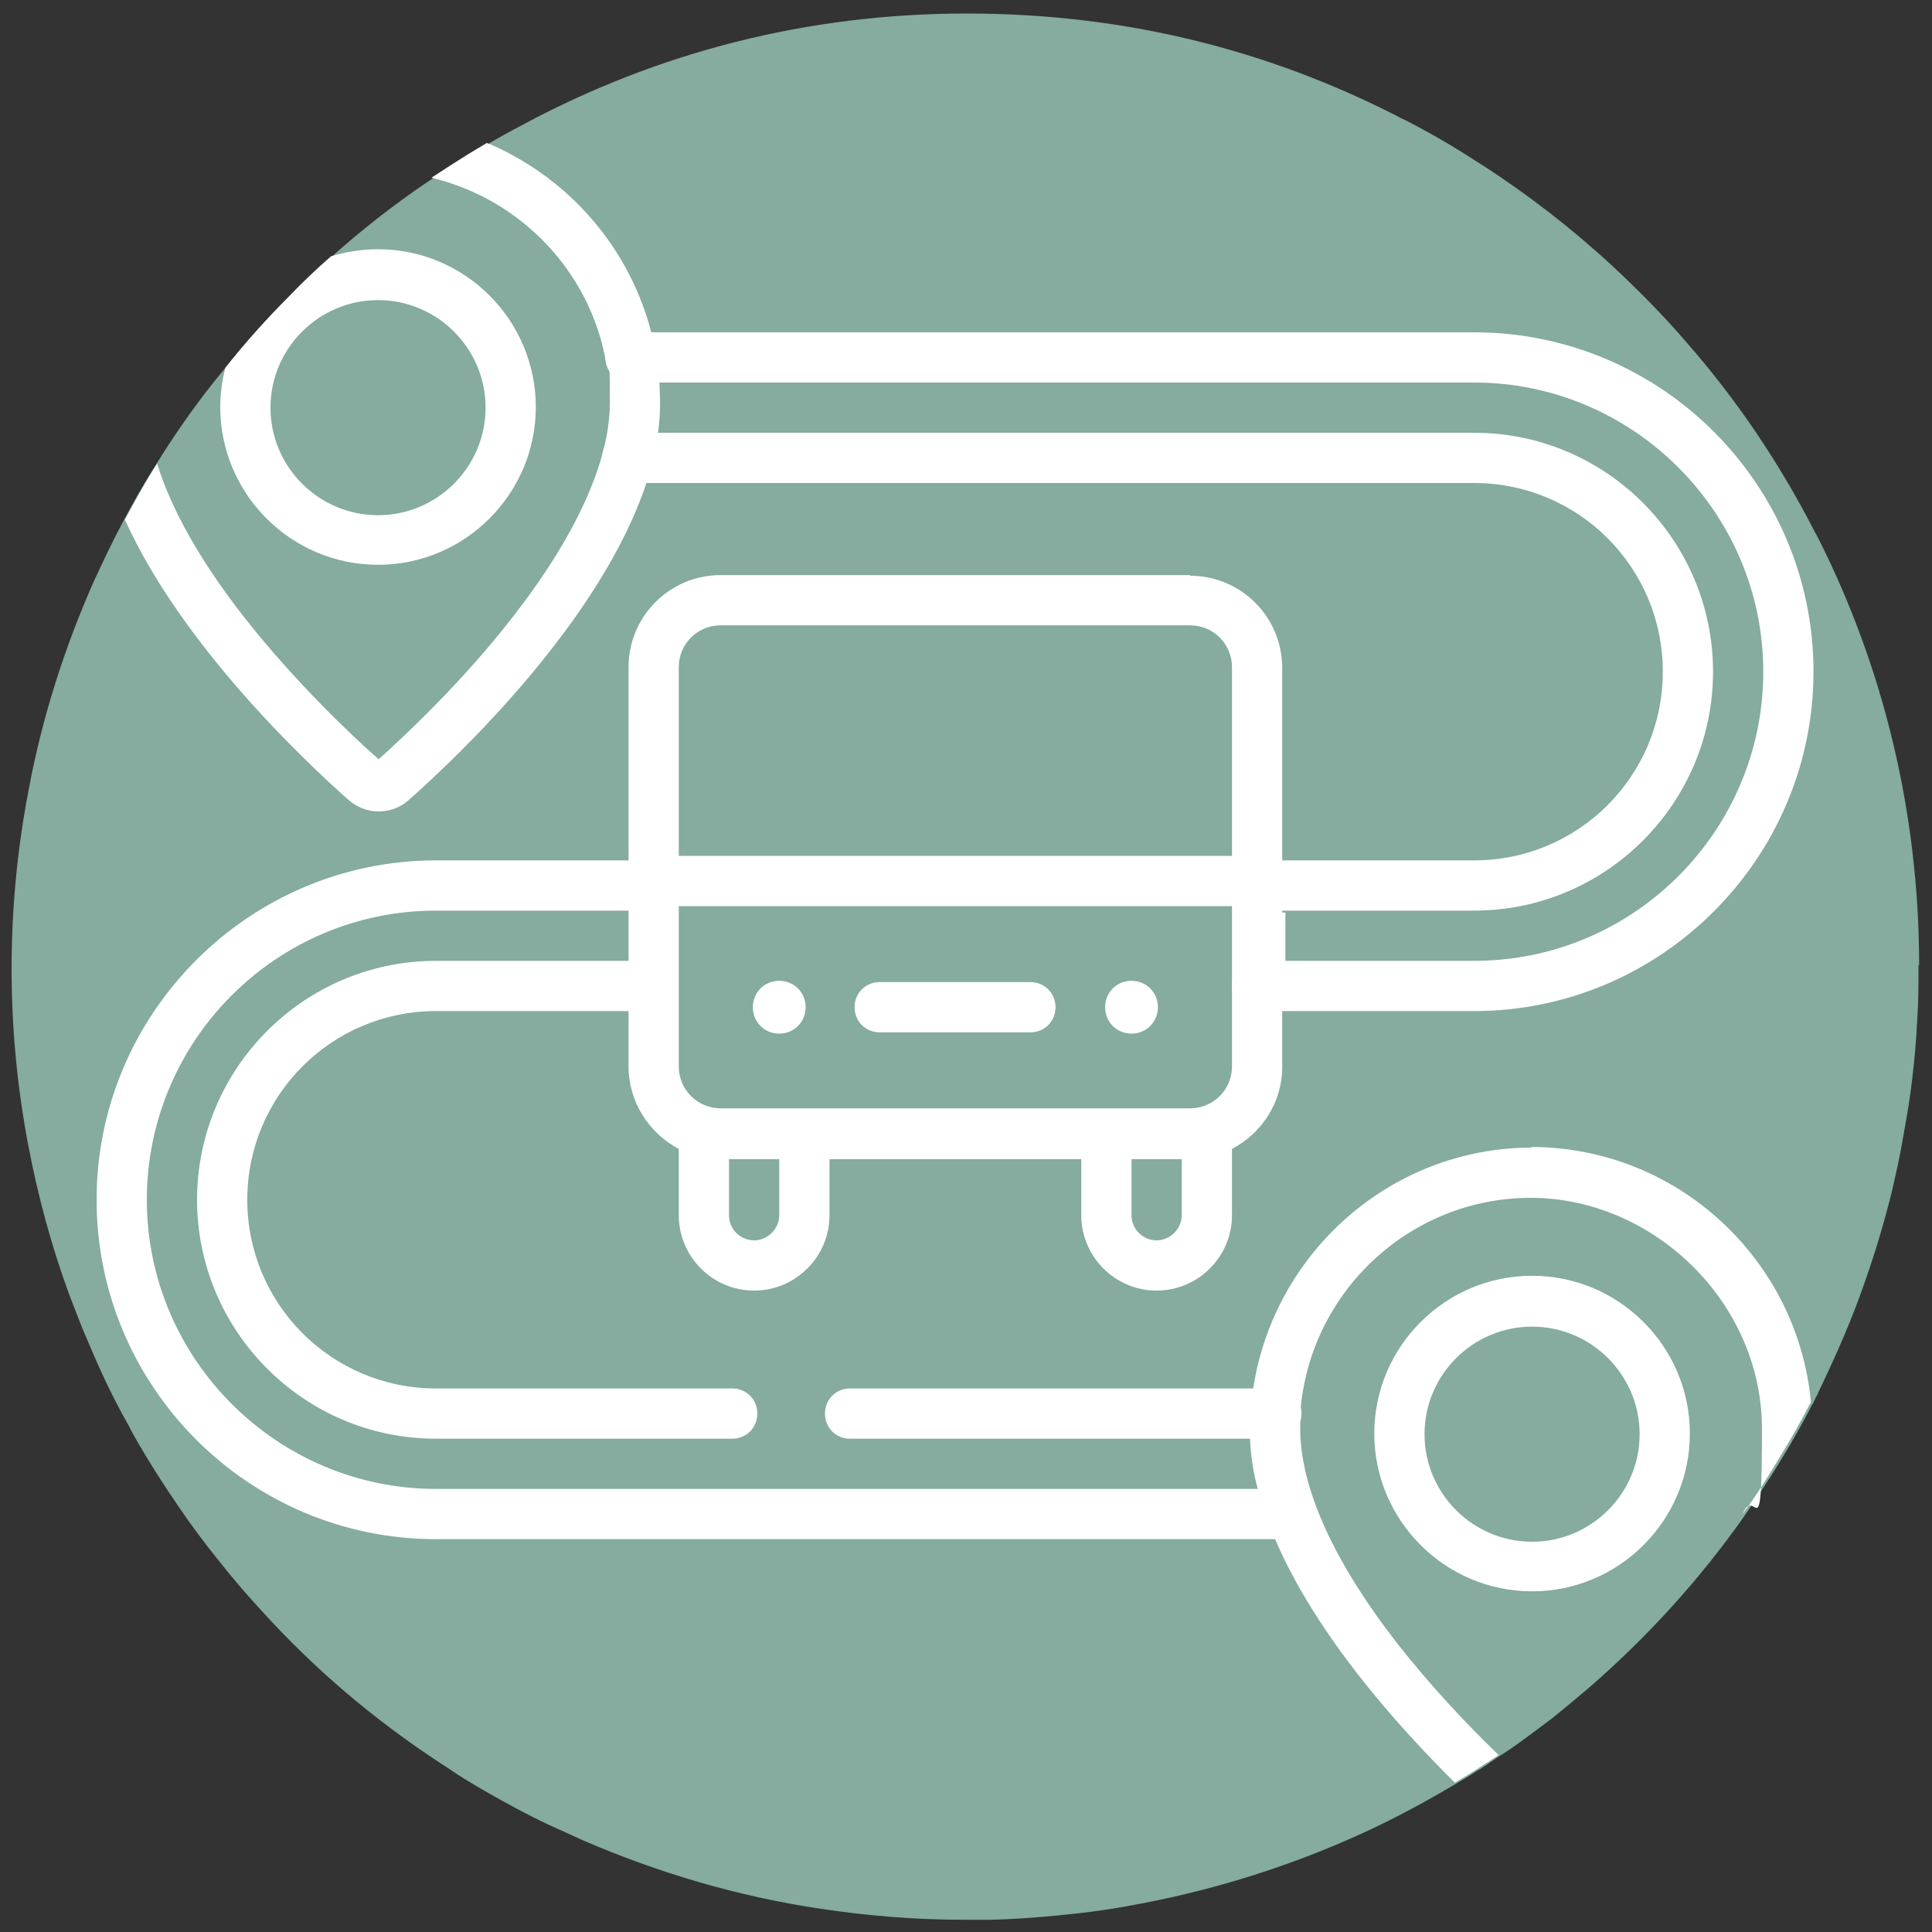
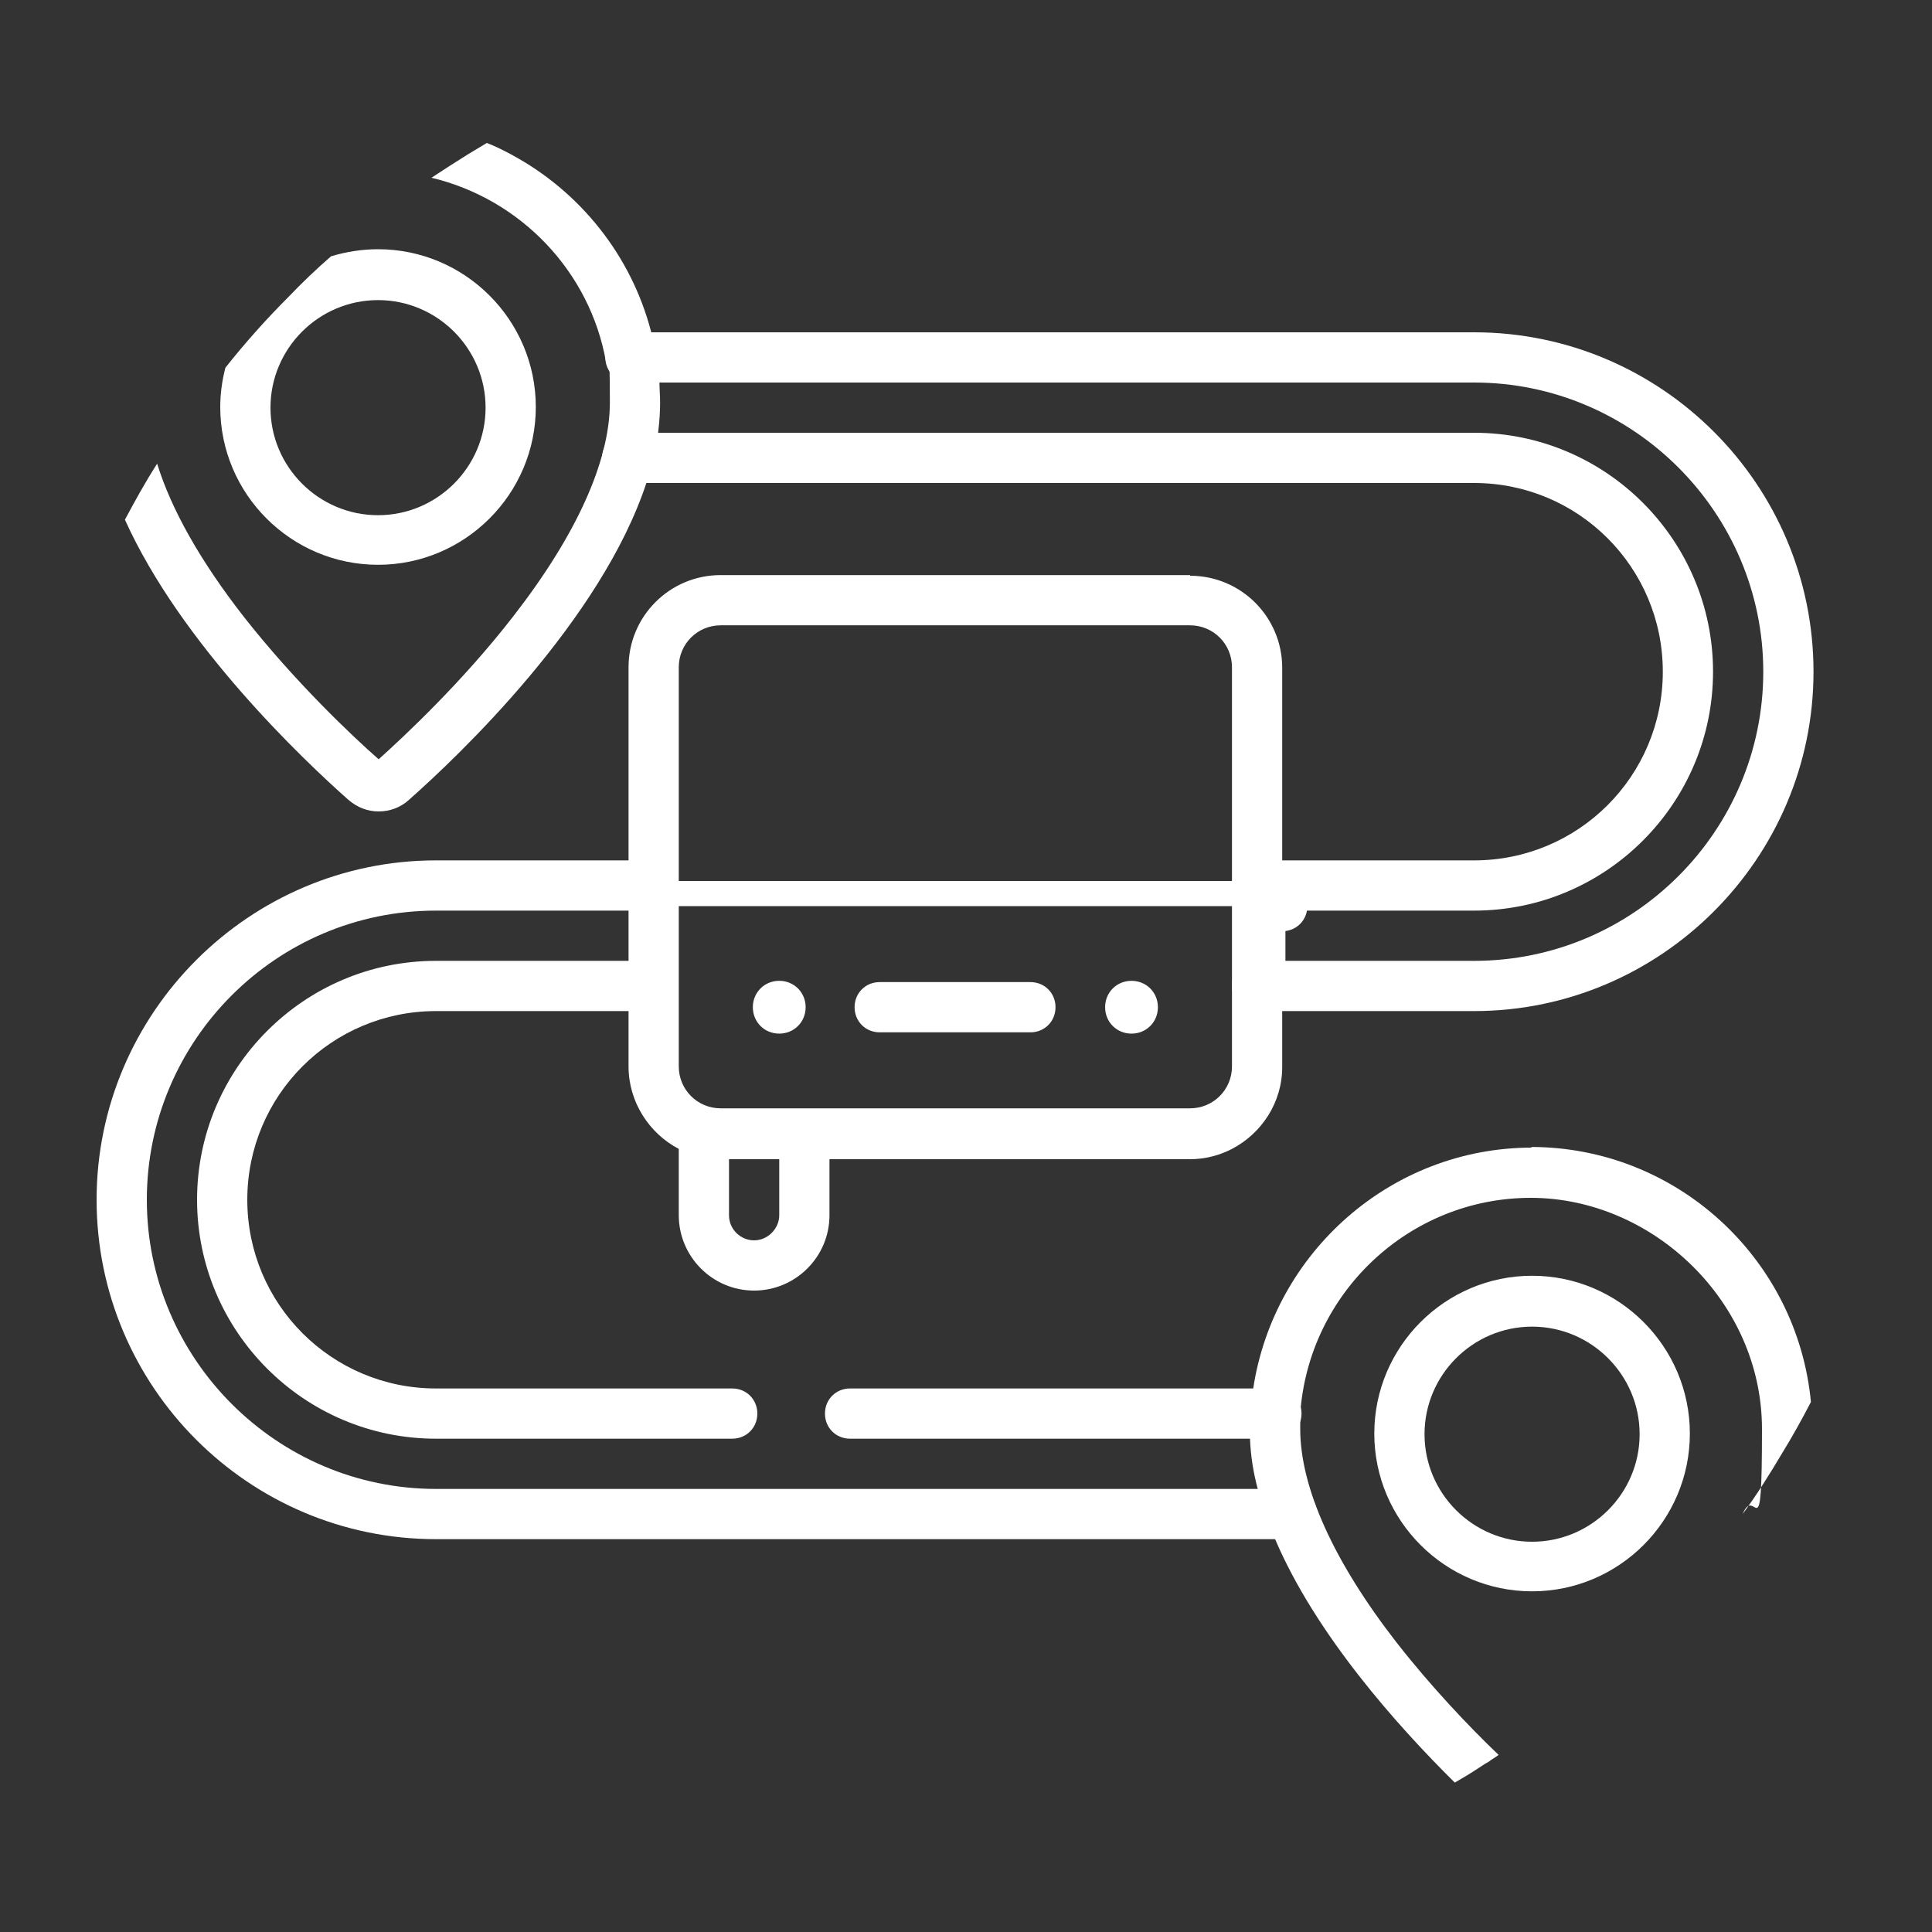
<svg xmlns="http://www.w3.org/2000/svg" id="Calque_1" data-name="Calque 1" viewBox="0 0 300 300">
  <rect x="0" y="0" width="300" height="300" fill="#333333" stroke="none" />
  <defs>
    <style>      .cls-1 {        fill: none;      }      .cls-1, .cls-2, .cls-3 {        stroke-width: 0px;      }      .cls-2 {        fill: #85ac9e;      }      .cls-3 {        fill: #fff;      }    </style>
  </defs>
-   <path class="cls-2" d="M297.9,149.9c0,2.9,0,5.7-.2,8.6-.3,6-1,11.8-2.1,17.6-.5,3.1-1.2,6.2-1.9,9.2-1.1,4.4-2.4,8.8-3.9,13.1-2.1,6.2-4.7,12.1-7.5,17.9,0,.2-.2.4-.3.6-.1.2-.2.5-.4.8,0,.1-.1.3-.2.4-1.4,2.7-2.9,5.4-4.5,8-1.9,3.2-4,6.3-6.1,9.4-6.9,9.8-15,18.7-24.1,26.6-1.9,1.6-3.8,3.2-5.8,4.8-.4.3-.8.6-1.2.9-.4.3-.8.6-1.2.9-2,1.5-3.9,2.9-6,4.2-.5.4-1.1.7-1.6,1.1-.5.3-1,.7-1.6,1-1.2.8-2.4,1.5-3.6,2.2-5.4,3.2-10.9,6.1-16.7,8.6-10.6,4.6-21.8,8-33.5,10.1-2.7.5-5.4.9-8.1,1.2-4.5.5-9.1.9-13.7,1-1.3,0-2.6,0-3.9,0-7.6,0-15-.6-22.3-1.7-12.9-1.9-25.3-5.6-36.9-10.6-1.8-.8-3.7-1.7-5.5-2.5-3.2-1.5-6.3-3.2-9.3-4.9-2.1-1.2-4.3-2.5-6.3-3.9-3.9-2.5-7.7-5.2-11.4-8.1-3.8-3-7.4-6.1-10.9-9.5-2.3-2.2-4.5-4.5-6.6-6.8-2.4-2.6-4.7-5.3-6.9-8.1-2.1-2.6-4.1-5.3-6-8.1-2.4-3.5-4.7-7.1-6.8-10.8-.3-.5-.6-1.1-.9-1.7-2-3.5-3.8-7.2-5.4-10.9-.6-1.4-1.2-2.8-1.8-4.2-.7-1.8-1.4-3.6-2.1-5.4-2.7-7.4-4.8-15.1-6.3-23-1.7-8.9-2.6-18.1-2.6-27.5s.9-18.6,2.6-27.5c2.1-11.4,5.6-22.3,10.2-32.7,1.4-3,2.8-6,4.4-9,1.6-3,3.2-5.9,5-8.7h0c3.2-5.2,6.7-10.2,10.6-14.9,0,0,0,0,0,0h0c3.1-3.9,6.4-7.5,9.8-11h0c2.1-2.2,4.3-4.3,6.6-6.3,4.9-4.4,10.1-8.5,15.6-12.2,1.8-1.2,3.7-2.4,5.6-3.6,1-.6,2-1.2,3-1.8,2-1.2,4-2.3,6.1-3.4C102.2,8.1,125.4,2.1,150.1,2.1s46.8,5.7,66.8,15.9c.5.3,1,.5,1.6.8,3.1,1.6,6.1,3.3,9.1,5.2,1.7,1.1,3.5,2.2,5.1,3.3,7.1,4.8,13.8,10.2,20,16.2,3.2,3.1,6.4,6.4,9.3,9.8,7.7,8.8,14.3,18.6,19.7,29.1.2.4.5.9.7,1.3,10,19.9,15.6,42.4,15.6,66.2Z" />
  <path class="cls-1" d="M238.7,268.3c.4-.3.8-.6,1.2-.9s.8-.6,1.2-.9c2-1.5,3.9-3.1,5.8-4.8" />
-   <line class="cls-1" x1="227.6" y1="24" x2="72.6" y2="24" />
-   <line class="cls-1" x1="4.8" y1="177.4" x2="4.8" y2="122.4" />
-   <line class="cls-1" x1="282.3" y1="216.1" x2="282.3" y2="83.7" />
  <g id="g5597">
    <path class="cls-1" d="M226,276.8c1.2-.7,2.4-1.5,3.6-2.2.5-.3,1-.7,1.6-1,.6-.4,1.1-.7,1.6-1.1,2-1.4,4-2.8,6-4.2.4-.3.8-.6,1.2-.9s.8-.6,1.2-.9c2-1.5,3.9-3.1,5.8-4.8,9.1-7.8,17.2-16.8,24.1-26.6,2.2-3,4.2-6.2,6.1-9.4,1.6-2.6,3.1-5.3,4.5-8" />
    <polyline class="cls-1" points="209.3 285.4 90.9 285.4 15 285.4 15 210.1 15 186.3 15 89.8" />
    <polyline class="cls-1" points="81.7 18.8 218.5 18.8 281.6 18.8 281.6 82.4 281.6 104.3 281.6 217.4" />
    <g id="g5599">
      <g id="g5605">
        <path class="cls-3" d="M200.7,239H67.7c-29.1,0-52.7-23.7-52.7-52.7s23.7-52.7,52.7-52.7h33.7c2.2,0,3.9,1.7,3.9,3.9s-1.7,3.9-3.9,3.9h-33.7c-24.8,0-44.9,20.2-44.9,44.9s20.2,44.9,44.9,44.9h132.9c2.2,0,3.9,1.7,3.9,3.9s-1.7,3.9-3.9,3.9Z" />
      </g>
      <g id="g5609">
        <path class="cls-3" d="M228.9,141.4h-33.7c-2.2,0-3.9-1.7-3.9-3.9s1.7-3.9,3.9-3.9h33.7c16.2,0,29.3-13.1,29.3-29.3s-13.1-29.3-29.3-29.3H97.4c-2.2,0-3.9-1.7-3.9-3.9s1.7-3.9,3.9-3.9h131.5c20.5,0,37.1,16.7,37.1,37.1s-16.6,37.1-37.1,37.1Z" />
      </g>
      <g id="g5613">
        <path class="cls-3" d="M198.2,223.4h-66.2c-2.2,0-3.9-1.7-3.9-3.9s1.7-3.9,3.9-3.9h66.2c2.2,0,3.9,1.7,3.9,3.9s-1.7,3.9-3.9,3.9Z" />
      </g>
      <g id="g5617">
        <path class="cls-3" d="M113.7,223.4h-46c-20.5,0-37.1-16.7-37.1-37.1s16.6-37.1,37.1-37.1h33.7c2.2,0,3.9,1.7,3.9,3.9s-1.7,3.9-3.9,3.9h-33.7c-16.2,0-29.3,13.1-29.3,29.3s13.1,29.3,29.3,29.3h46c2.2,0,3.9,1.7,3.9,3.9s-1.7,3.9-3.9,3.9Z" />
      </g>
      <g id="g5621">
        <path class="cls-3" d="M228.9,157h-33.7c-2.2,0-3.9-1.7-3.9-3.9s1.7-3.9,3.9-3.9h33.7c24.8,0,44.9-20.2,44.9-44.9s-20.2-44.9-44.9-44.9H97.9c-2.2,0-3.9-1.7-3.9-3.9s1.7-3.9,3.9-3.9h131c29.1,0,52.7,23.7,52.7,52.7s-23.7,52.7-52.7,52.7Z" />
      </g>
      <g id="g5625">
        <path class="cls-3" d="M102.5,62.5c0,1.5-.1,3-.3,4.6-.3,2.6-1,5.2-1.8,7.8-7,21.4-29.2,42.5-36.9,49.3-1.3,1.2-3,1.8-4.7,1.8s-3.3-.6-4.7-1.8c-7-6.2-26-24.2-34.7-43.5,1.6-3,3.2-5.9,5-8.7,2.2,7.1,6.7,15.1,13.4,23.7,8,10.2,17,18.7,21,22.2,4-3.6,13-12,20.9-22.2,9.8-12.6,15-24.1,15-33.2s-.2-4.3-.6-6.3c0,0,0,0,0,0-2.5-14.1-13.3-25.3-27.1-28.6,1.8-1.2,3.7-2.4,5.6-3.6,1-.6,2-1.2,3-1.8,1.3.5,2.5,1.1,3.8,1.8,10.6,5.7,18.6,15.6,21.7,27.5.7,2.5,1.1,5.1,1.3,7.8,0,1.1.1,2.1.1,3.2Z" />
      </g>
      <g id="g5629">
        <path class="cls-3" d="M58.7,38.7c-2.5,0-5,.4-7.3,1.1-2.3,2-4.5,4.1-6.6,6.3h0c-3.5,3.5-6.8,7.2-9.8,11h0s0,0,0,0c-.5,1.9-.8,4-.8,6.1,0,13.5,11,24.5,24.5,24.5s24.5-11,24.5-24.5-11-24.5-24.5-24.5ZM58.7,80c-9.2,0-16.7-7.5-16.7-16.7s7.5-16.7,16.7-16.7,16.7,7.5,16.7,16.7-7.5,16.7-16.7,16.7Z" />
      </g>
      <g id="g5633">
        <path class="cls-3" d="M237.9,178.2c-21.9,0-40.1,16.3-43.3,37.4-.3,2.1-.5,4.2-.5,6.3,0,.5,0,1,0,1.5.1,2.6.5,5.2,1.2,7.8.7,2.6,1.6,5.2,2.7,7.8,6.3,14.8,19,29,27.9,37.8,1.2-.7,2.4-1.4,3.6-2.2.5-.3,1-.7,1.6-1,.5-.4,1.1-.7,1.6-1.1-4.5-4.3-10.4-10.5-15.8-17.4-9.8-12.6-15-24.1-15-33.2,0-.7,0-1.3,0-1.9,0-.2,0-.3,0-.5h0c1.3-18.7,16.9-33.5,35.8-33.5s35.9,16.1,35.9,35.9-1,8.4-3,13.2c2.2-3,4.2-6.2,6.1-9.4,1.6-2.6,3.1-5.3,4.5-8-2.1-22.2-20.8-39.6-43.5-39.6Z" />
      </g>
      <g id="g5637">
        <path class="cls-3" d="M237.9,198.1c-13.5,0-24.5,11-24.5,24.5s11,24.5,24.5,24.5,24.5-11,24.5-24.5-11-24.5-24.5-24.5ZM237.9,239.4c-9.2,0-16.7-7.5-16.7-16.7s7.5-16.7,16.7-16.7,16.7,7.5,16.7,16.7-7.5,16.7-16.7,16.7Z" />
      </g>
      <g id="g5641">
        <path class="cls-3" d="M117.1,200.4c-6.5,0-11.7-5.3-11.7-11.7v-12.9c0-2.2,1.7-3.9,3.9-3.9s3.9,1.7,3.9,3.9v12.9c0,2.2,1.8,3.9,3.9,3.9s3.9-1.8,3.9-3.9v-12.6c0-2.2,1.7-3.9,3.9-3.9s3.9,1.7,3.9,3.9v12.6c0,6.5-5.3,11.7-11.7,11.7Z" />
      </g>
      <g id="g5645">
-         <path class="cls-3" d="M179.6,200.4c-6.5,0-11.7-5.3-11.7-11.7v-12.6c0-2.2,1.7-3.9,3.9-3.9s3.9,1.7,3.9,3.9v12.6c0,2.2,1.8,3.9,3.9,3.9s3.9-1.8,3.9-3.9v-12.9c0-2.2,1.7-3.9,3.9-3.9s3.9,1.7,3.9,3.9v12.9c0,6.5-5.3,11.7-11.7,11.7Z" />
-       </g>
+         </g>
      <g id="g5649">
        <path class="cls-3" d="M195.2,141.4c-.2,0-.3,0-.4,0-.1,0-.2,0-.4,0s-.2,0-.3,0c0,0,0,0,0,0-.2,0-.3-.1-.5-.2,0,0,0,0,0,0,0,0-.2,0-.2-.1,0,0-.1,0-.2-.1-.1,0-.3-.2-.4-.3-.1,0-.2-.2-.3-.3h0c0,0,0-.1-.1-.2,0,0,0,0,0,0,0,0,0-.1-.1-.2,0-.1-.2-.2-.2-.4,0,0,0,0,0,0,0,0-.1-.2-.1-.3h0s0-.1,0-.1c0-.2-.1-.3-.2-.5,0-.1,0-.2,0-.3,0,0,0-.1,0-.2,0-.1,0-.3,0-.4v15.6c0-2.2,1.8-3.9,3.9-3.9h3.9v-7.8h-3.9ZM195.2,141.4c-.2,0-.3,0-.4,0-.1,0-.2,0-.4,0s-.2,0-.3,0c0,0,0,0,0,0-.2,0-.3-.1-.5-.2,0,0,0,0,0,0,0,0-.2,0-.2-.1,0,0-.1,0-.2-.1-.1,0-.3-.2-.4-.3-.1,0-.2-.2-.3-.3h0c0,0,0-.1-.1-.2,0,0,0,0,0,0,0,0,0-.1-.1-.2,0-.1-.2-.2-.2-.4,0,0,0,0,0,0,0,0-.1-.2-.1-.3h0s0-.1,0-.1c0-.2-.1-.3-.2-.5,0-.1,0-.2,0-.3,0,0,0-.1,0-.2,0-.1,0-.3,0-.4v15.6c0-2.2,1.8-3.9,3.9-3.9h3.9v-7.8h-3.9ZM195.2,141.4c-.2,0-.3,0-.4,0-.1,0-.2,0-.4,0s-.2,0-.3,0c0,0,0,0,0,0-.2,0-.3-.1-.5-.2,0,0,0,0,0,0,0,0-.2,0-.2-.1,0,0-.1,0-.2-.1-.1,0-.3-.2-.4-.3-.1,0-.2-.2-.3-.3h0c0,0,0-.1-.1-.2,0,0,0,0,0,0,0,0,0-.1-.1-.2,0-.1-.2-.2-.2-.4,0,0,0,0,0,0,0,0-.1-.2-.1-.3h0s0-.1,0-.1c0-.2-.1-.3-.2-.5,0-.1,0-.2,0-.3,0,0,0-.1,0-.2,0-.1,0-.3,0-.4v15.6c0-2.2,1.8-3.9,3.9-3.9h3.9v-7.8h-3.9ZM195.2,141.4c-.2,0-.3,0-.4,0-.1,0-.2,0-.4,0s-.2,0-.3,0c0,0,0,0,0,0-.2,0-.3-.1-.5-.2,0,0,0,0,0,0,0,0-.2,0-.2-.1,0,0-.1,0-.2-.1-.1,0-.3-.2-.4-.3-.1,0-.2-.2-.3-.3h0c0,0,0-.1-.1-.2,0,0,0,0,0,0,0,0,0-.1-.1-.2,0-.1-.2-.2-.2-.4,0,0,0,0,0,0,0,0-.1-.2-.1-.3h0s0-.1,0-.1c0-.2-.1-.3-.2-.5,0-.1,0-.2,0-.3,0,0,0-.1,0-.2,0-.1,0-.3,0-.4v15.6c0-2.2,1.8-3.9,3.9-3.9h3.9v-7.8h-3.9ZM195.2,141.4c-.2,0-.3,0-.4,0-.1,0-.2,0-.4,0s-.2,0-.3,0c0,0,0,0,0,0-.2,0-.3-.1-.5-.2,0,0,0,0,0,0,0,0-.2,0-.2-.1,0,0-.1,0-.2-.1-.1,0-.3-.2-.4-.3-.1,0-.2-.2-.3-.3h0c0,0,0-.1-.1-.2,0,0,0,0,0,0,0,0,0-.1-.1-.2,0-.1-.2-.2-.2-.4,0,0,0,0,0,0,0,0-.1-.2-.1-.3h0s0-.1,0-.1c0-.2-.1-.3-.2-.5,0-.1,0-.2,0-.3,0,0,0-.1,0-.2,0-.1,0-.3,0-.4v15.6c0-2.2,1.8-3.9,3.9-3.9h3.9v-7.8h-3.9ZM195.2,141.4c-.2,0-.3,0-.4,0-.1,0-.2,0-.4,0s-.2,0-.3,0c0,0,0,0,0,0-.2,0-.3-.1-.5-.2,0,0,0,0,0,0,0,0-.2,0-.2-.1,0,0-.1,0-.2-.1-.1,0-.3-.2-.4-.3-.1,0-.2-.2-.3-.3h0c0,0,0-.1-.1-.2,0,0,0,0,0,0,0,0,0-.1-.1-.2,0-.1-.2-.2-.2-.4,0,0,0,0,0,0,0,0-.1-.2-.1-.3h0s0-.1,0-.1c0-.2-.1-.3-.2-.5,0-.1,0-.2,0-.3,0,0,0-.1,0-.2,0-.1,0-.3,0-.4v15.6c0-2.2,1.8-3.9,3.9-3.9h3.9v-7.8h-3.9ZM195.2,141.4c-.2,0-.3,0-.4,0-.1,0-.2,0-.4,0s-.2,0-.3,0c0,0,0,0,0,0-.2,0-.3-.1-.5-.2,0,0,0,0,0,0,0,0-.2,0-.2-.1,0,0-.1,0-.2-.1-.1,0-.3-.2-.4-.3-.1,0-.2-.2-.3-.3h0c0,0,0-.1-.1-.2,0,0,0,0,0,0,0,0,0-.1-.1-.2,0-.1-.2-.2-.2-.4,0,0,0,0,0,0,0,0-.1-.2-.1-.3h0s0-.1,0-.1c0-.2-.1-.3-.2-.5,0-.1,0-.2,0-.3,0,0,0-.1,0-.2,0-.1,0-.3,0-.4v15.6c0-2.2,1.8-3.9,3.9-3.9h3.9v-7.8h-3.9ZM195.2,141.4c-.2,0-.3,0-.4,0-.1,0-.2,0-.4,0s-.2,0-.3,0c0,0,0,0,0,0-.2,0-.3-.1-.5-.2,0,0,0,0,0,0,0,0-.2,0-.2-.1,0,0-.1,0-.2-.1-.1,0-.3-.2-.4-.3-.1,0-.2-.2-.3-.3h0c0,0,0-.1-.1-.2,0,0,0,0,0,0,0,0,0-.1-.1-.2,0-.1-.2-.2-.2-.4,0,0,0,0,0,0,0,0-.1-.2-.1-.3h0s0-.1,0-.1c0-.2-.1-.3-.2-.5,0-.1,0-.2,0-.3,0,0,0-.1,0-.2,0-.1,0-.3,0-.4v15.6c0-2.2,1.8-3.9,3.9-3.9h3.9v-7.8h-3.9ZM195.2,141.4c-.2,0-.3,0-.4,0-.1,0-.2,0-.4,0s-.2,0-.3,0c0,0,0,0,0,0-.2,0-.3-.1-.5-.2,0,0,0,0,0,0,0,0-.2,0-.2-.1,0,0-.1,0-.2-.1-.1,0-.3-.2-.4-.3-.1,0-.2-.2-.3-.3h0c0,0,0-.1-.1-.2,0,0,0,0,0,0,0,0,0-.1-.1-.2,0-.1-.2-.2-.2-.4,0,0,0,0,0,0,0,0-.1-.2-.1-.3h0s0-.1,0-.1c0-.2-.1-.3-.2-.5,0-.1,0-.2,0-.3,0,0,0-.1,0-.2,0-.1,0-.3,0-.4v15.6c0-2.2,1.8-3.9,3.9-3.9h3.9v-7.8h-3.9ZM184.8,89.3h-72.9c-7.9,0-14.3,6.4-14.3,14.3v62c0,5.5,3.2,10.4,7.8,12.8,2,1,4.2,1.6,6.5,1.6h72.9c2.3,0,4.6-.6,6.5-1.6,4.6-2.4,7.8-7.2,7.8-12.7v-62c0-7.9-6.4-14.3-14.3-14.3ZM191.3,165.6c0,3.6-2.9,6.5-6.5,6.5h-72.9c-3.6,0-6.5-2.9-6.5-6.5v-62c0-3.6,2.9-6.5,6.5-6.5h72.9c3.6,0,6.5,2.9,6.5,6.5v62ZM195.2,141.4c-.2,0-.3,0-.4,0-.1,0-.2,0-.4,0s-.2,0-.3,0c0,0,0,0,0,0-.2,0-.3-.1-.5-.2,0,0,0,0,0,0,0,0-.2,0-.2-.1,0,0-.1,0-.2-.1-.1,0-.3-.2-.4-.3-.1,0-.2-.2-.3-.3h0c0,0,0-.1-.1-.2,0,0,0,0,0,0,0,0,0-.1-.1-.2,0-.1-.2-.2-.2-.4,0,0,0,0,0,0,0,0-.1-.2-.1-.3h0s0-.1,0-.1c0-.2-.1-.3-.2-.5,0-.1,0-.2,0-.3,0,0,0-.1,0-.2,0-.1,0-.3,0-.4v15.6c0-2.2,1.8-3.9,3.9-3.9h3.9v-7.8h-3.9ZM195.2,141.4c-.2,0-.3,0-.4,0-.1,0-.2,0-.4,0s-.2,0-.3,0c0,0,0,0,0,0-.2,0-.3-.1-.5-.2,0,0,0,0,0,0,0,0-.2,0-.2-.1,0,0-.1,0-.2-.1-.1,0-.3-.2-.4-.3-.1,0-.2-.2-.3-.3h0c0,0,0-.1-.1-.2,0,0,0,0,0,0,0,0,0-.1-.1-.2,0-.1-.2-.2-.2-.4,0,0,0,0,0,0,0,0-.1-.2-.1-.3h0s0-.1,0-.1c0-.2-.1-.3-.2-.5,0-.1,0-.2,0-.3,0,0,0-.1,0-.2,0-.1,0-.3,0-.4v15.6c0-2.2,1.8-3.9,3.9-3.9h3.9v-7.8h-3.9ZM195.2,141.4c-.2,0-.3,0-.4,0-.1,0-.2,0-.4,0s-.2,0-.3,0c0,0,0,0,0,0-.2,0-.3-.1-.5-.2,0,0,0,0,0,0,0,0-.2,0-.2-.1,0,0-.1,0-.2-.1-.1,0-.3-.2-.4-.3-.1,0-.2-.2-.3-.3h0c0,0,0-.1-.1-.2,0,0,0,0,0,0,0,0,0-.1-.1-.2,0-.1-.2-.2-.2-.4,0,0,0,0,0,0,0,0-.1-.2-.1-.3h0s0-.1,0-.1c0-.2-.1-.3-.2-.5,0-.1,0-.2,0-.3,0,0,0-.1,0-.2,0-.1,0-.3,0-.4v15.6c0-2.2,1.8-3.9,3.9-3.9h3.9v-7.8h-3.9ZM195.2,141.4c-.2,0-.3,0-.4,0-.1,0-.2,0-.4,0s-.2,0-.3,0c0,0,0,0,0,0-.2,0-.3-.1-.5-.2,0,0,0,0,0,0,0,0-.2,0-.2-.1,0,0-.1,0-.2-.1-.1,0-.3-.2-.4-.3-.1,0-.2-.2-.3-.3h0c0,0,0-.1-.1-.2,0,0,0,0,0,0,0,0,0-.1-.1-.2,0-.1-.2-.2-.2-.4,0,0,0,0,0,0,0,0-.1-.2-.1-.3h0s0-.1,0-.1c0-.2-.1-.3-.2-.5,0-.1,0-.2,0-.3,0,0,0-.1,0-.2,0-.1,0-.3,0-.4v15.6c0-2.2,1.8-3.9,3.9-3.9h3.9v-7.8h-3.9ZM195.2,141.4c-.2,0-.3,0-.4,0-.1,0-.2,0-.4,0s-.2,0-.3,0c0,0,0,0,0,0-.2,0-.3-.1-.5-.2,0,0,0,0,0,0,0,0-.2,0-.2-.1,0,0-.1,0-.2-.1-.1,0-.3-.2-.4-.3-.1,0-.2-.2-.3-.3h0c0,0,0-.1-.1-.2,0,0,0,0,0,0,0,0,0-.1-.1-.2,0-.1-.2-.2-.2-.4,0,0,0,0,0,0,0,0-.1-.2-.1-.3h0s0-.1,0-.1c0-.2-.1-.3-.2-.5,0-.1,0-.2,0-.3,0,0,0-.1,0-.2,0-.1,0-.3,0-.4v15.6c0-2.2,1.8-3.9,3.9-3.9h3.9v-7.8h-3.9ZM195.2,141.4c-.2,0-.3,0-.4,0-.1,0-.2,0-.4,0s-.2,0-.3,0c0,0,0,0,0,0-.2,0-.3-.1-.5-.2,0,0,0,0,0,0,0,0-.2,0-.2-.1,0,0-.1,0-.2-.1-.1,0-.3-.2-.4-.3-.1,0-.2-.2-.3-.3h0c0,0,0-.1-.1-.2,0,0,0,0,0,0,0,0,0-.1-.1-.2,0-.1-.2-.2-.2-.4,0,0,0,0,0,0,0,0-.1-.2-.1-.3h0s0-.1,0-.1c0-.2-.1-.3-.2-.5,0-.1,0-.2,0-.3,0,0,0-.1,0-.2,0-.1,0-.3,0-.4v15.6c0-2.2,1.8-3.9,3.9-3.9h3.9v-7.8h-3.9ZM195.2,141.4c-.2,0-.3,0-.4,0-.1,0-.2,0-.4,0s-.2,0-.3,0c0,0,0,0,0,0-.2,0-.3-.1-.5-.2,0,0,0,0,0,0,0,0-.2,0-.2-.1,0,0-.1,0-.2-.1-.1,0-.3-.2-.4-.3-.1,0-.2-.2-.3-.3h0c0,0,0-.1-.1-.2,0,0,0,0,0,0,0,0,0-.1-.1-.2,0-.1-.2-.2-.2-.4,0,0,0,0,0,0,0,0-.1-.2-.1-.3h0s0-.1,0-.1c0-.2-.1-.3-.2-.5,0-.1,0-.2,0-.3,0,0,0-.1,0-.2,0-.1,0-.3,0-.4v15.6c0-2.2,1.8-3.9,3.9-3.9h3.9v-7.8h-3.9ZM195.2,141.4c-.2,0-.3,0-.4,0-.1,0-.2,0-.4,0s-.2,0-.3,0c0,0,0,0,0,0-.2,0-.3-.1-.5-.2,0,0,0,0,0,0,0,0-.2,0-.2-.1,0,0-.1,0-.2-.1-.1,0-.3-.2-.4-.3-.1,0-.2-.2-.3-.3h0c0,0,0-.1-.1-.2,0,0,0,0,0,0,0,0,0-.1-.1-.2,0-.1-.2-.2-.2-.4,0,0,0,0,0,0,0,0-.1-.2-.1-.3h0s0-.1,0-.1c0-.2-.1-.3-.2-.5,0-.1,0-.2,0-.3,0,0,0-.1,0-.2,0-.1,0-.3,0-.4v15.6c0-2.2,1.8-3.9,3.9-3.9h3.9v-7.8h-3.9ZM195.2,141.4c-.2,0-.3,0-.4,0-.1,0-.2,0-.4,0s-.2,0-.3,0c0,0,0,0,0,0-.2,0-.3-.1-.5-.2,0,0,0,0,0,0,0,0-.2,0-.2-.1,0,0-.1,0-.2-.1-.1,0-.3-.2-.4-.3-.1,0-.2-.2-.3-.3h0c0,0,0-.1-.1-.2,0,0,0,0,0,0,0,0,0-.1-.1-.2,0-.1-.2-.2-.2-.4,0,0,0,0,0,0,0-.1-.1-.3-.2-.4s-.1-.3-.2-.5c0-.1,0-.2,0-.3,0,0,0-.1,0-.2,0-.1,0-.3,0-.4v15.6c0-2.2,1.8-3.9,3.9-3.9h3.9v-7.8h-3.9Z" />
      </g>
      <g id="g5653">
-         <path class="cls-3" d="M195.2,140.7h-93.7c-2.2,0-3.9-1.7-3.9-3.9s1.7-3.9,3.9-3.9h93.7c2.2,0,3.9,1.7,3.9,3.9s-1.7,3.9-3.9,3.9Z" />
+         <path class="cls-3" d="M195.2,140.7h-93.7s1.7-3.9,3.9-3.9h93.7c2.2,0,3.9,1.7,3.9,3.9s-1.7,3.9-3.9,3.9Z" />
      </g>
      <g id="g5657">
        <g>
          <path id="path5659" class="cls-3" d="M121,160.3c-2.2,0-3.9-1.8-3.9-3.9s1.8-3.9,3.9-3.9,3.9,1.8,3.9,3.9-1.8,3.9-3.9,3.9h0Z" />
          <path class="cls-3" d="M121,152.3c-2.3,0-4.1,1.8-4.1,4.1s1.8,4.1,4.1,4.1,4.1-1.8,4.1-4.1-1.8-4.1-4.1-4.1ZM121,160.1c-2,0-3.7-1.7-3.7-3.7s1.7-3.7,3.7-3.7,3.7,1.7,3.7,3.7-1.7,3.7-3.7,3.7Z" />
        </g>
      </g>
      <g id="g5661">
        <g>
          <path id="path5663" class="cls-3" d="M175.7,160.3c-2.2,0-3.9-1.8-3.9-3.9s1.8-3.9,3.9-3.9,3.9,1.8,3.9,3.9-1.8,3.9-3.9,3.9h0Z" />
          <path class="cls-3" d="M175.7,152.3c-2.3,0-4.1,1.8-4.1,4.1s1.8,4.1,4.1,4.1,4.1-1.8,4.1-4.1-1.8-4.1-4.1-4.1ZM175.7,160.1c-2,0-3.7-1.7-3.7-3.7s1.7-3.7,3.7-3.7,3.7,1.7,3.7,3.7-1.7,3.7-3.7,3.7Z" />
        </g>
      </g>
      <g id="g5665">
        <path class="cls-3" d="M160,160.3h-23.4c-2.2,0-3.9-1.7-3.9-3.9s1.7-3.9,3.9-3.9h23.4c2.2,0,3.9,1.7,3.9,3.9s-1.7,3.9-3.9,3.9Z" />
      </g>
    </g>
  </g>
</svg>